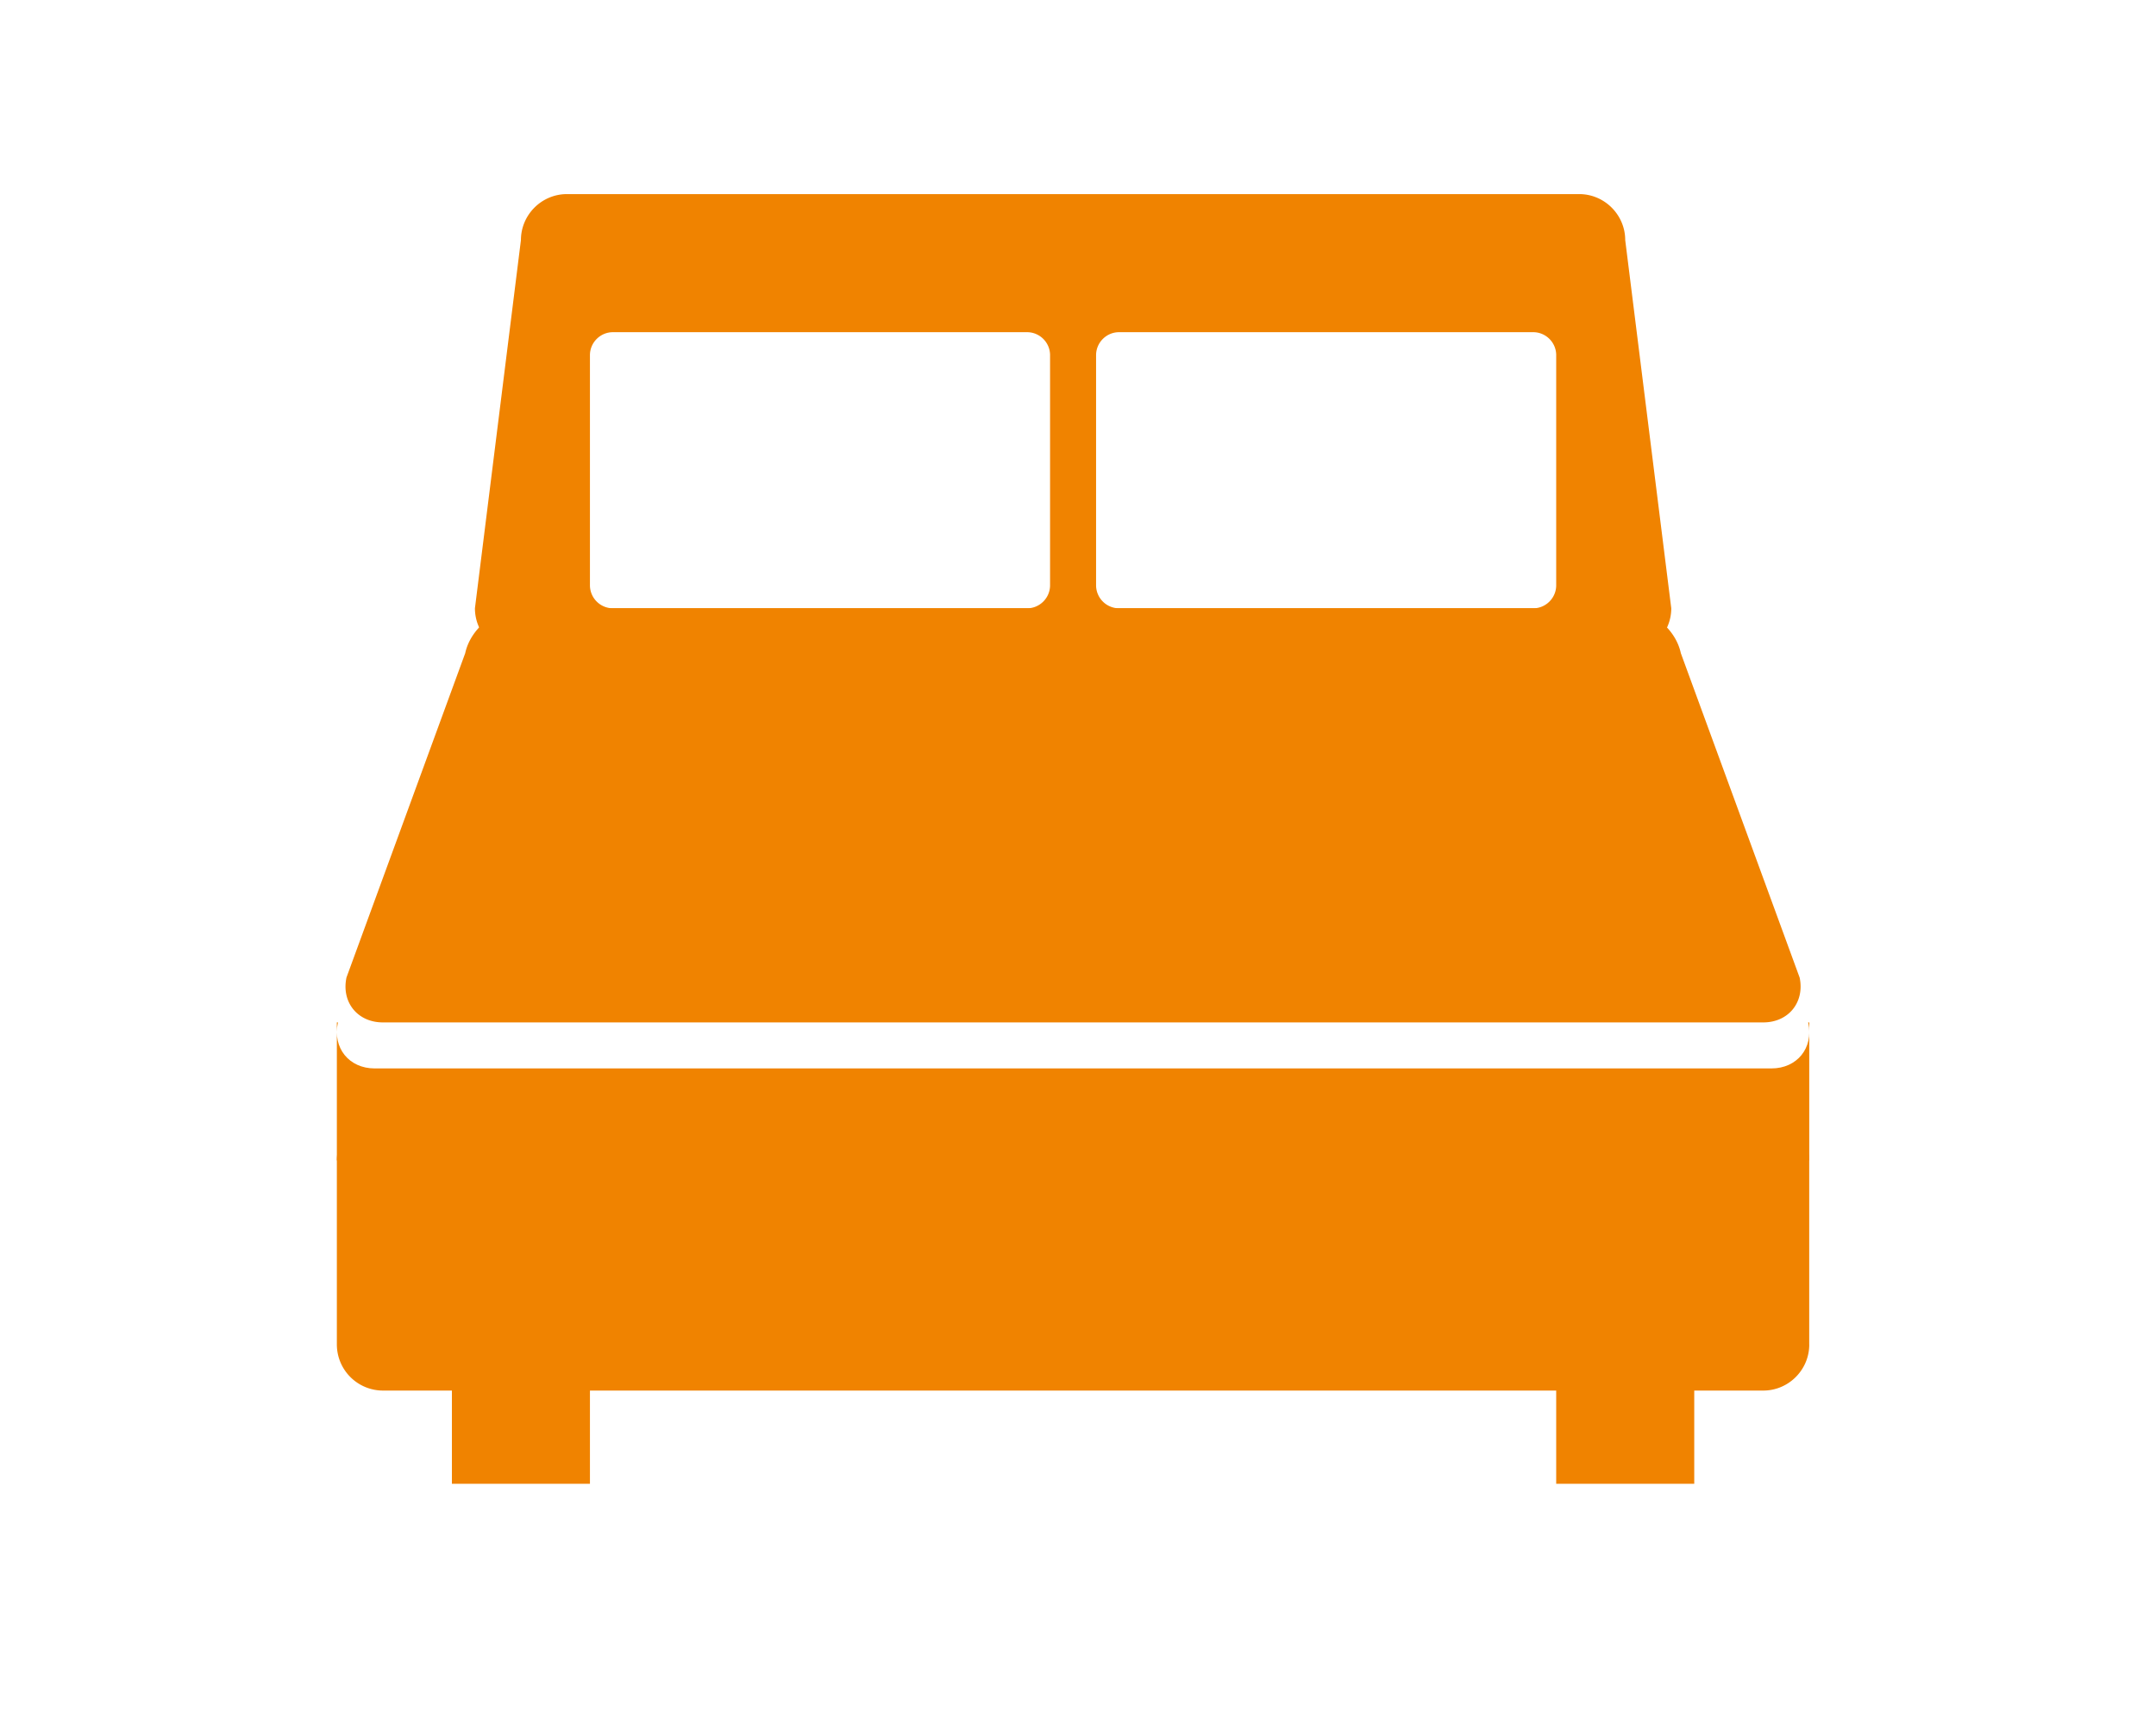
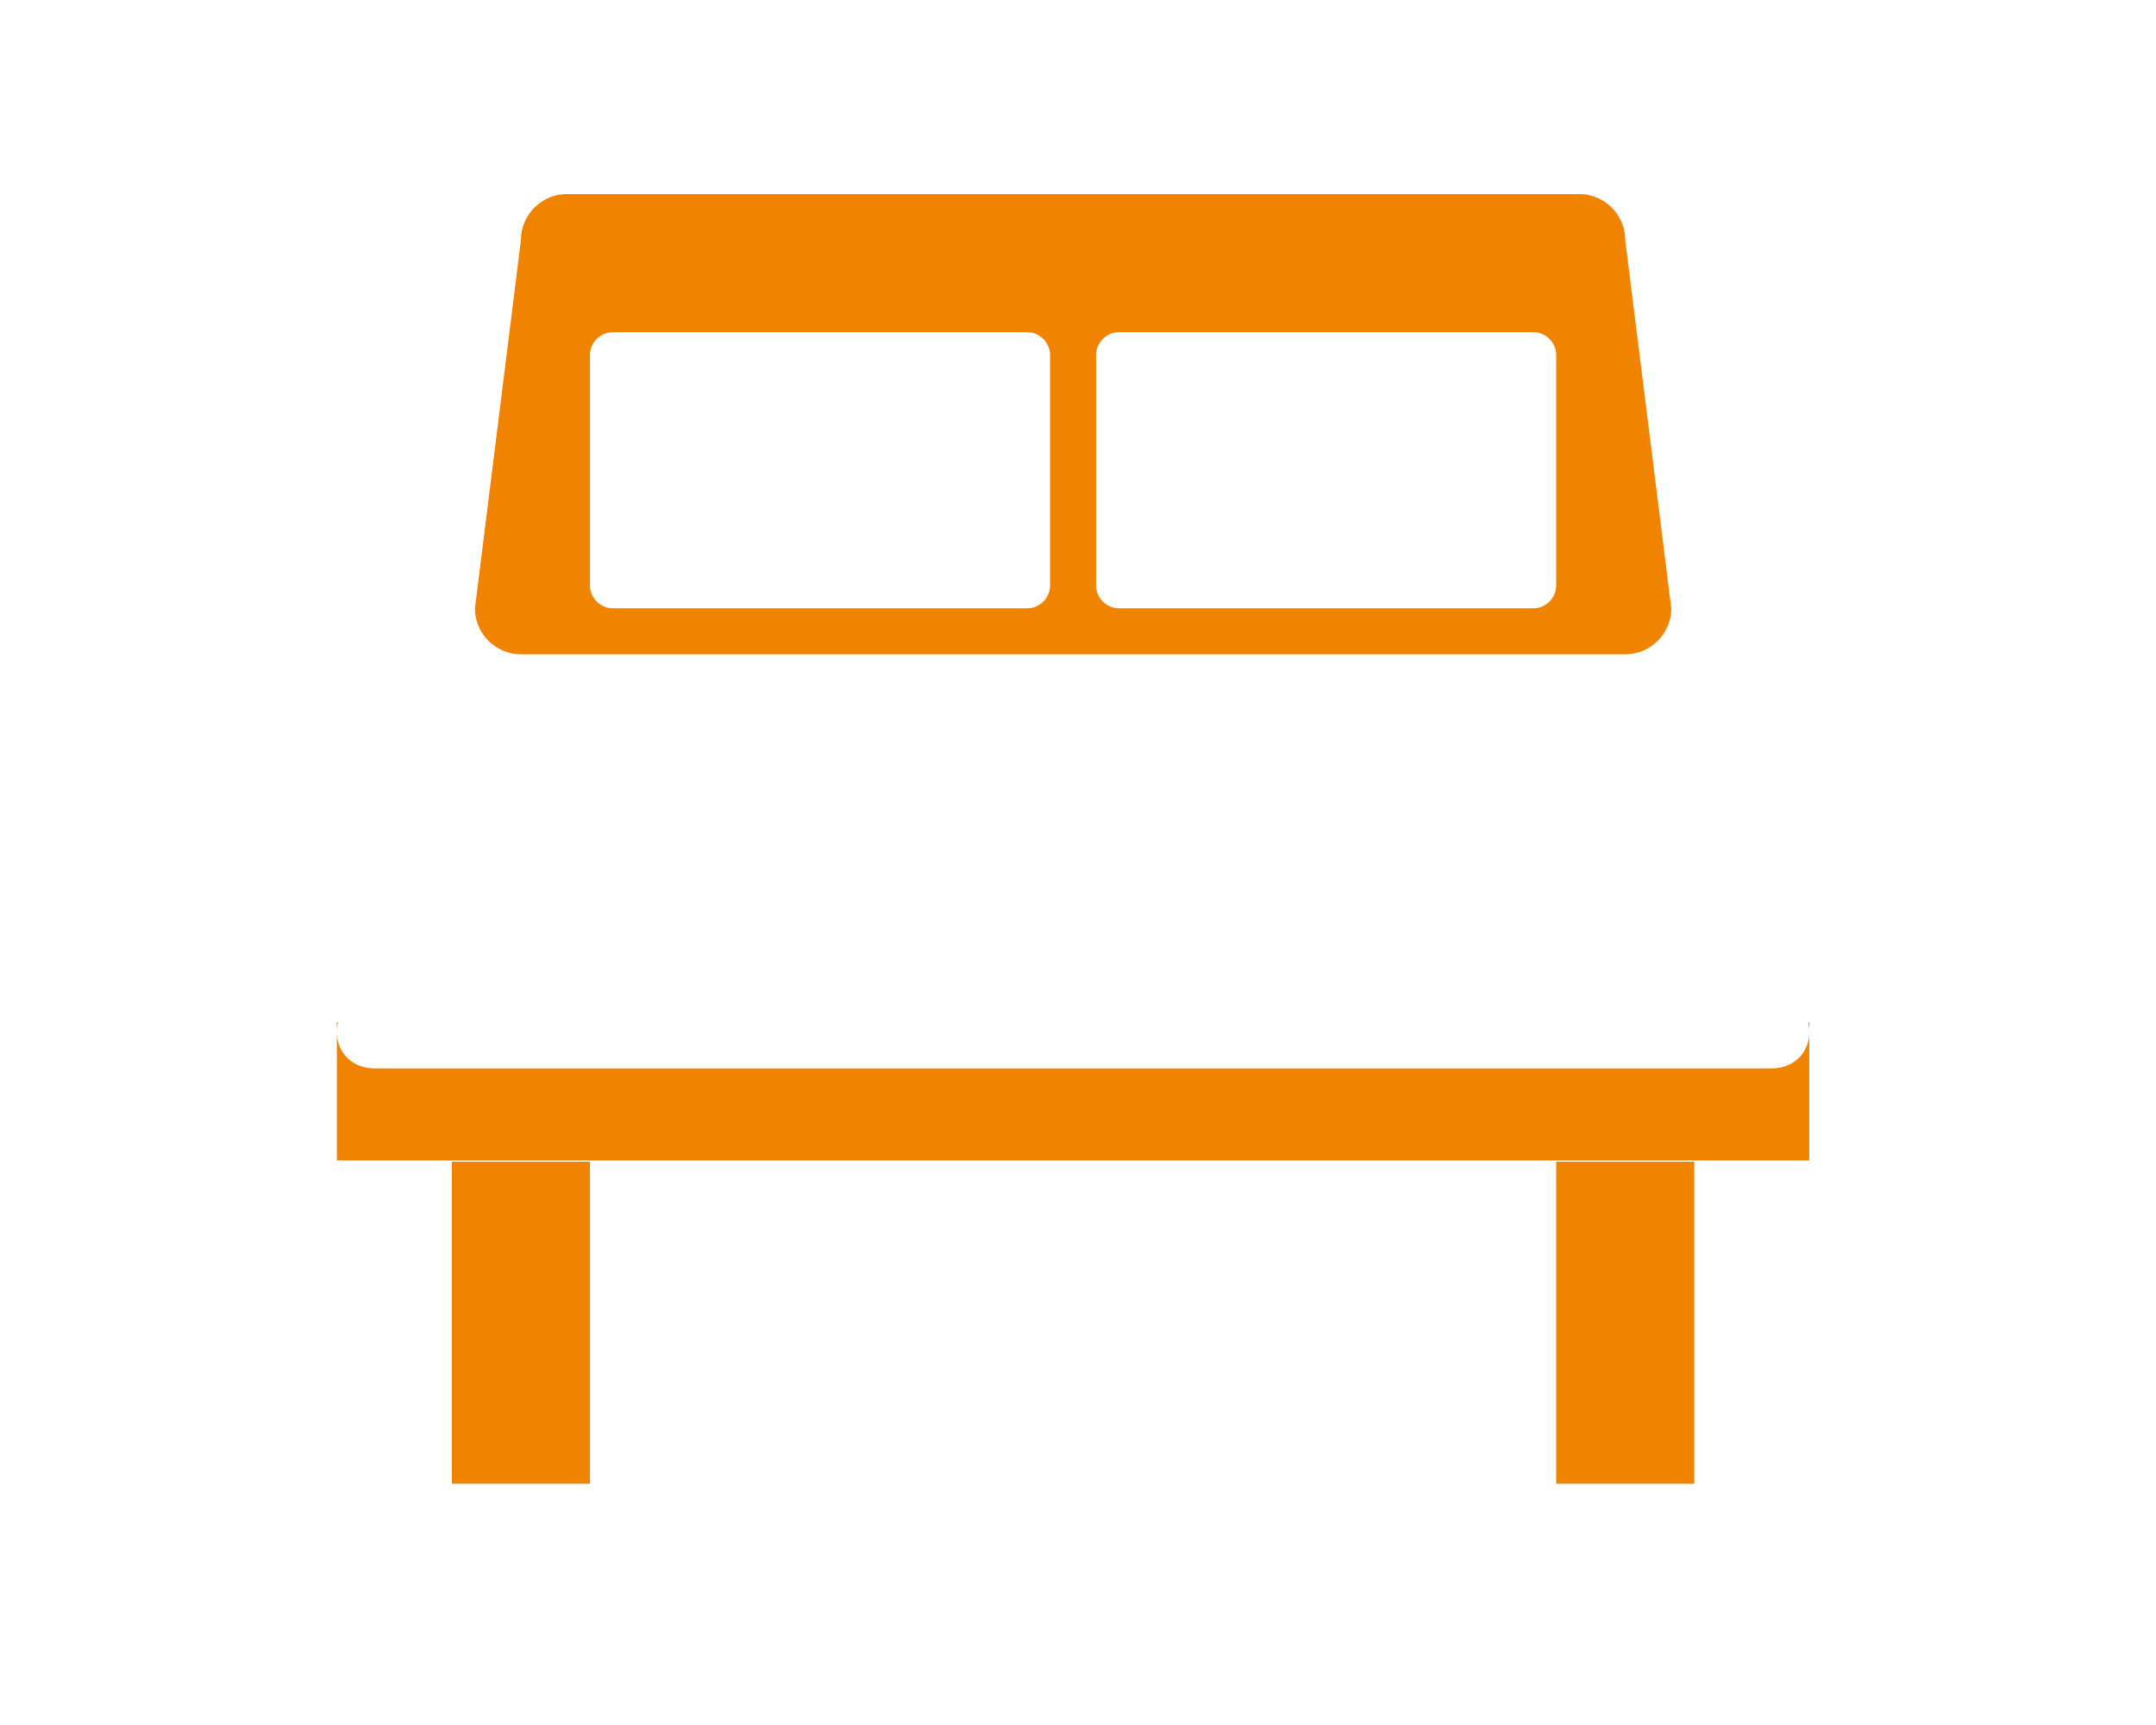
<svg xmlns="http://www.w3.org/2000/svg" style="background-color:#ffffff00" width="70" height="56">
  <path d="M52.767 7.795c0-.82-.673-1.494-1.494-1.494H18.407c-.822 0-1.494.673-1.494 1.494L15.42 19.747c0 .821.672 1.494 1.494 1.494h35.854c.821 0 1.494-.673 1.494-1.494L52.767 7.795zM34.093 19c0 .411-.335.748-.747.748H19.901a.749.749 0 0 1-.747-.747v-7.47c0-.41.335-.747.747-.747h13.445c.412 0 .747.336.747.747V19zm16.433 0c0 .411-.335.748-.747.748H36.334a.749.749 0 0 1-.747-.747v-7.47c0-.41.335-.747.747-.747h13.445c.412 0 .747.336.747.747V19zM19.154 48.17h-4.482V37.714h4.482v10.458zM55.008 48.17h-4.482V37.714h4.482v10.458z" fill="#f08300" />
-   <path d="M58.742 43.649c0 .822-.672 1.494-1.493 1.494H12.43a1.498 1.498 0 0 1-1.493-1.494v-5.976c0-.82.672-1.494 1.493-1.494h44.817c.822 0 1.494.673 1.494 1.494v5.976zM58.429 31.731c.171.803-.359 1.46-1.18 1.46H12.43c-.821 0-1.352-.657-1.18-1.46l3.854-10.525c.172-.802.986-1.46 1.808-1.46h35.854c.821 0 1.636.658 1.807 1.46l3.855 10.525z" fill="#f08300" />
  <path d="M58.706 33.192l.005.015c.173.813-.364 1.478-1.195 1.478H12.164c-.832 0-1.368-.665-1.195-1.478l.005-.015h-.037v4.481h47.805v-4.481h-.036z" fill="#f08300" />
</svg>